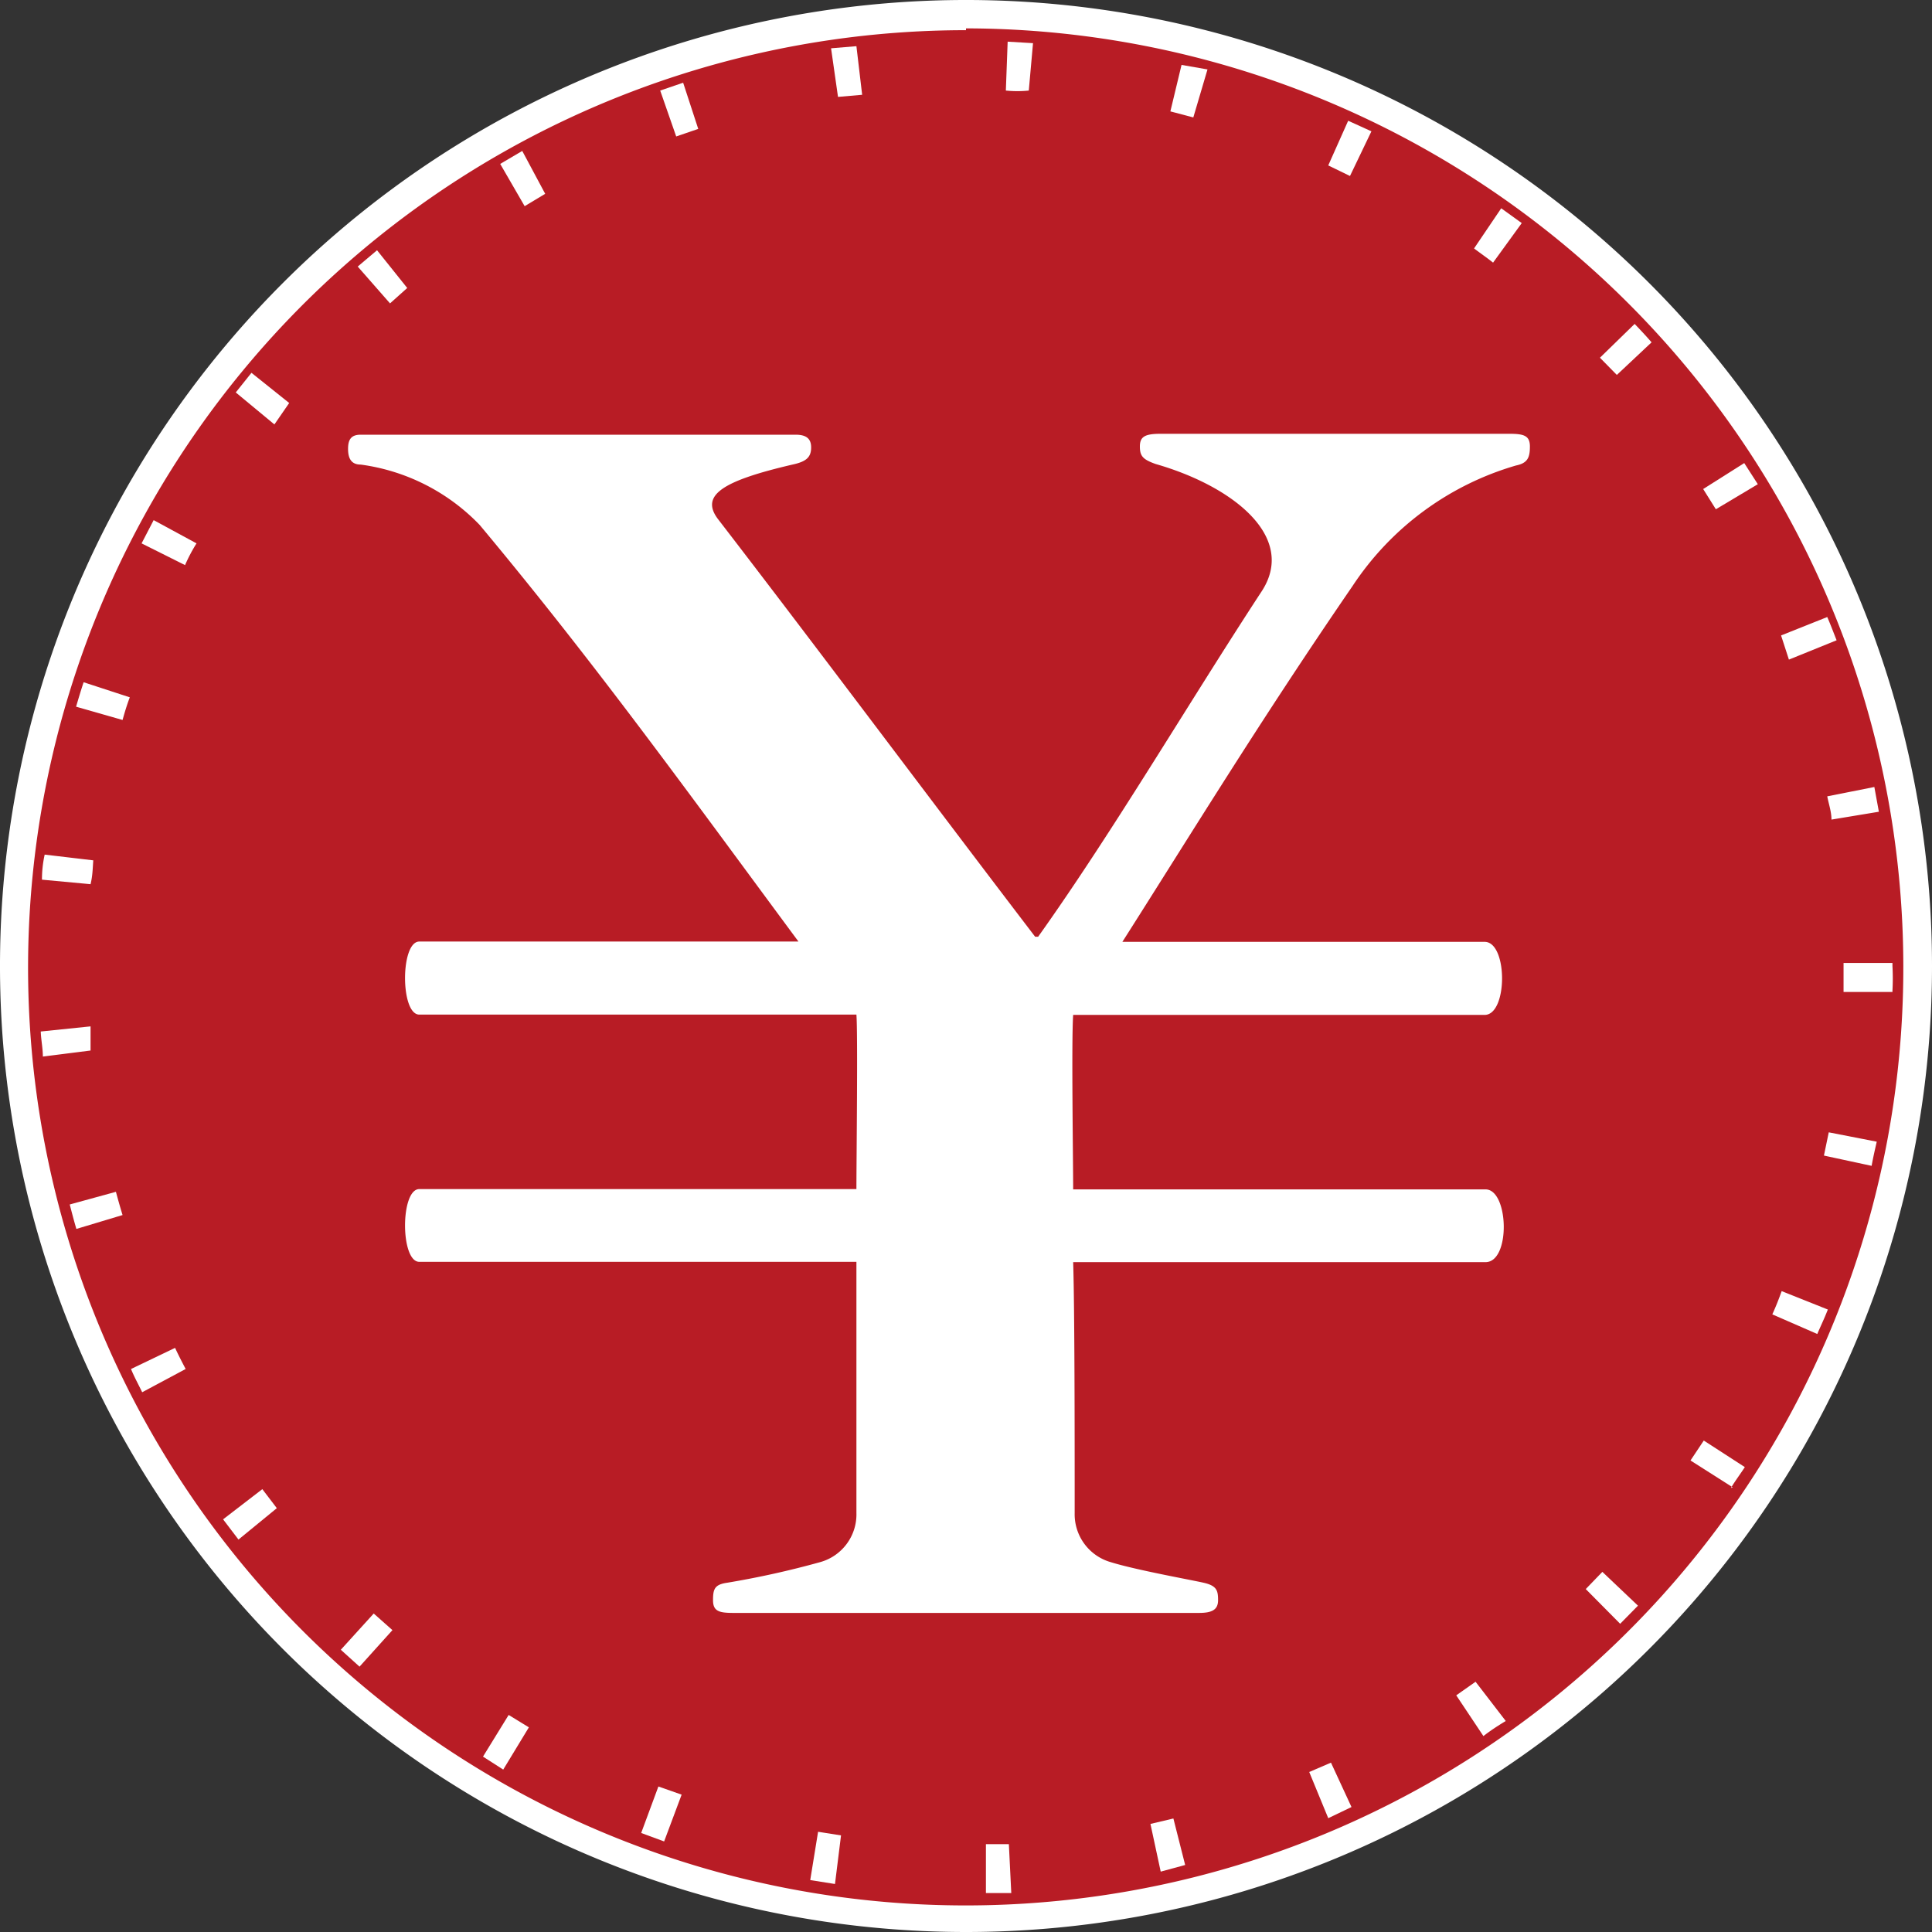
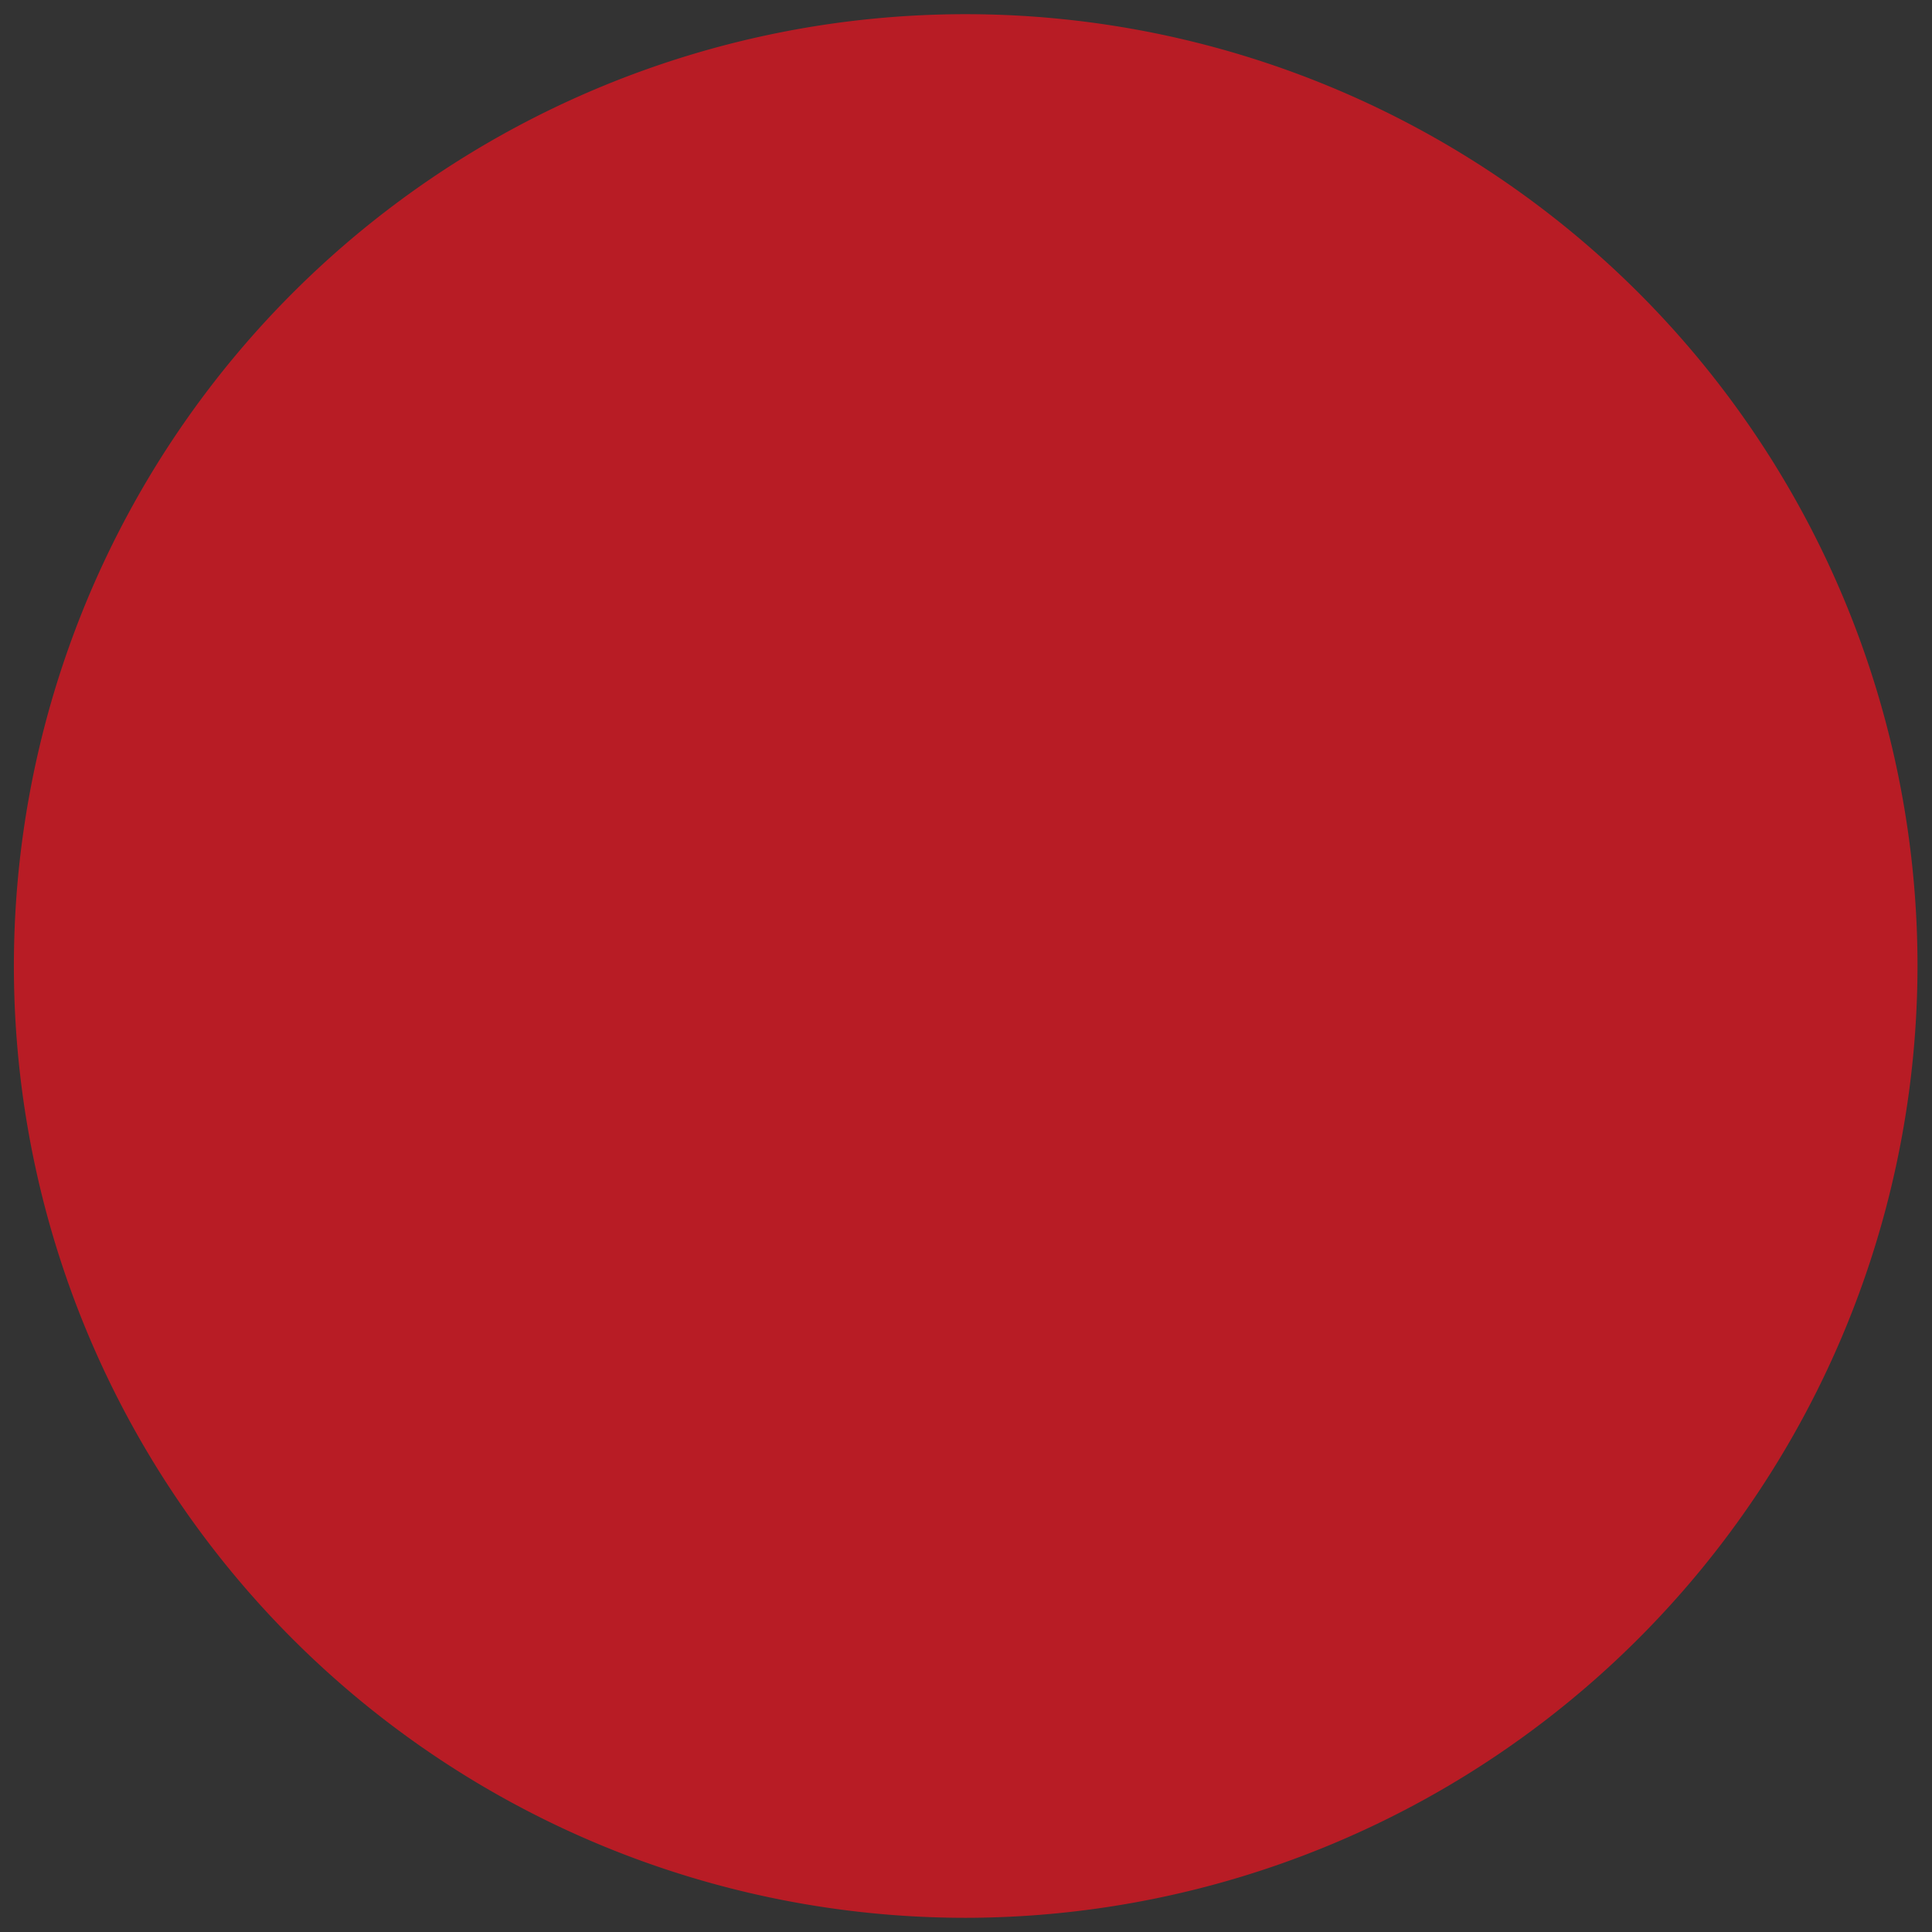
<svg xmlns="http://www.w3.org/2000/svg" viewBox="0 0 64 64">
  <rect x="0" y="0" width="64" height="64" fill="#333333" stroke="none" />
  <title>アートボード 22</title>
  <g>
    <path d="M32,63.53A31.53,31.53,0,1,1,63.52,32h0A31.57,31.57,0,0,1,32,63.53Z" style="fill: #b81c25" />
-     <path d="M32,64A32,32,0,1,1,64,32,32,32,0,0,1,32,64Zm0-63A31.06,31.06,0,1,0,63.05,32h0A31.1,31.1,0,0,0,32,.94Z" style="fill: #fff" />
-     <path d="M32.66,62.71l0-1.62h.76l.08,1.62Zm-5-.3-.82-.13.26-1.6.76.12ZM38.45,62l-.34-1.58.76-.18.39,1.54ZM22,61l-.76-.28.57-1.54.77.27Zm22-.77-.63-1.53.72-.31.68,1.47ZM16.67,58.62,16,58.19l.85-1.38.67.41Zm32.47-1.11-.9-1.35.64-.45,1,1.3C49.6,57.18,49.37,57.33,49.14,57.51Zm-37.23-2.3-.62-.56,1.09-1.2L13,54Zm41.76-1.42-1.14-1.15.55-.57,1.18,1.12ZM7.9,51l-.51-.67,1.3-1,.48.63Zm49.5-1.73L56,48.38l.44-.66,1.36.88c-.15.23-.33.47-.46.69ZM4.71,46.12c-.12-.25-.26-.5-.37-.77l1.46-.7c.11.24.23.47.35.7ZM60.2,44.19l-1.49-.65c.11-.24.21-.49.31-.77l1.53.61C60.42,43.71,60.31,43.93,60.2,44.19ZM2.53,40.71c-.08-.27-.15-.54-.22-.81l1.53-.42c.07.26.14.51.22.77ZM62,38.62l-1.58-.34.16-.77,1.59.31C62.11,38.08,62.05,38.34,62,38.62ZM1.42,35c0-.27-.06-.55-.07-.83L3,34,3,34.8Zm61.27-2.14-1.62,0V31.9h1.62V32a7.45,7.45,0,0,1,0,.82ZM3,29.29l-1.61-.15a3.84,3.84,0,0,1,.09-.83l1.61.19C3.07,28.76,3.07,29,3,29.29Zm57.67-2.14c0-.26-.09-.51-.14-.77l1.56-.31.15.82ZM4.06,23.85l-1.54-.44c.08-.27.16-.54.25-.81l1.53.5C4.2,23.36,4.13,23.6,4.06,23.85Zm55.2-2L59,21.05l1.53-.61c.11.25.21.52.31.77ZM6.13,18.72,4.69,18l.4-.77L6.51,18A5.36,5.36,0,0,0,6.13,18.72Zm50.71-1.85-.42-.67,1.36-.86.45.7ZM9.09,14.06,7.81,13l.52-.65,1.25,1Zm44.47-1.64L53,11.85l1.15-1.12c.19.2.38.4.56.61ZM12.92,10.05,11.85,8.83l.64-.54,1,1.25ZM49.46,8.7c-.2-.16-.42-.31-.63-.47l.9-1.33.68.49ZM17.38,6.83l-.81-1.4L17.3,5l.76,1.42Zm27.34-1L44,5.48,44.66,4l.77.35ZM22.4,4.52,21.87,3l.76-.26.5,1.53Zm17.13-.63-.76-.2.37-1.54L40,2.3ZM27.76,3.21,27.53,1.6l.84-.07.19,1.61ZM34.08,3a3.74,3.74,0,0,1-.76,0l.06-1.62.84.05Z" style="fill: #fff" />
-     <path d="M50.22,15.42a9.74,9.74,0,0,0-5.42,4c-3.07,4.47-5.41,8.31-7.62,11.78h12c.77,0,.77,2.42,0,2.42H35.55c-.06.84,0,4.84,0,5.78H49.21c.77,0,.84,2.41,0,2.41H35.55c.05,1.58.05,5.79.05,8.31a1.65,1.65,0,0,0,1.2,1.63c.84.26,2.63.58,3.07.68s.48.26.48.58-.21.42-.63.42H24.3c-.47,0-.68-.05-.68-.42s.05-.52.47-.58a29.63,29.63,0,0,0,3.07-.68,1.64,1.64,0,0,0,1.21-1.63V41.8H13.89c-.63,0-.63-2.41,0-2.41H28.37c0-1,.05-5.1,0-5.78H13.89c-.63,0-.63-2.42,0-2.42H26.45c-3.62-4.89-6.72-9.2-10.56-13.8a6.7,6.7,0,0,0-3.94-2c-.31,0-.42-.2-.42-.52s.11-.47.42-.47h14.4c.32,0,.52.1.52.42s-.15.47-.62.57c-2.27.53-3.07,1-2.47,1.8,3.26,4.23,7.14,9.43,10.51,13.84h.1c2.48-3.48,5-7.77,7.41-11.45,1.16-1.79-.94-3.47-3.52-4.21-.42-.15-.52-.26-.52-.58s.16-.42.68-.42H50c.48,0,.68.06.68.42S50.61,15.34,50.22,15.42Z" style="fill: #fff" />
  </g>
</svg>